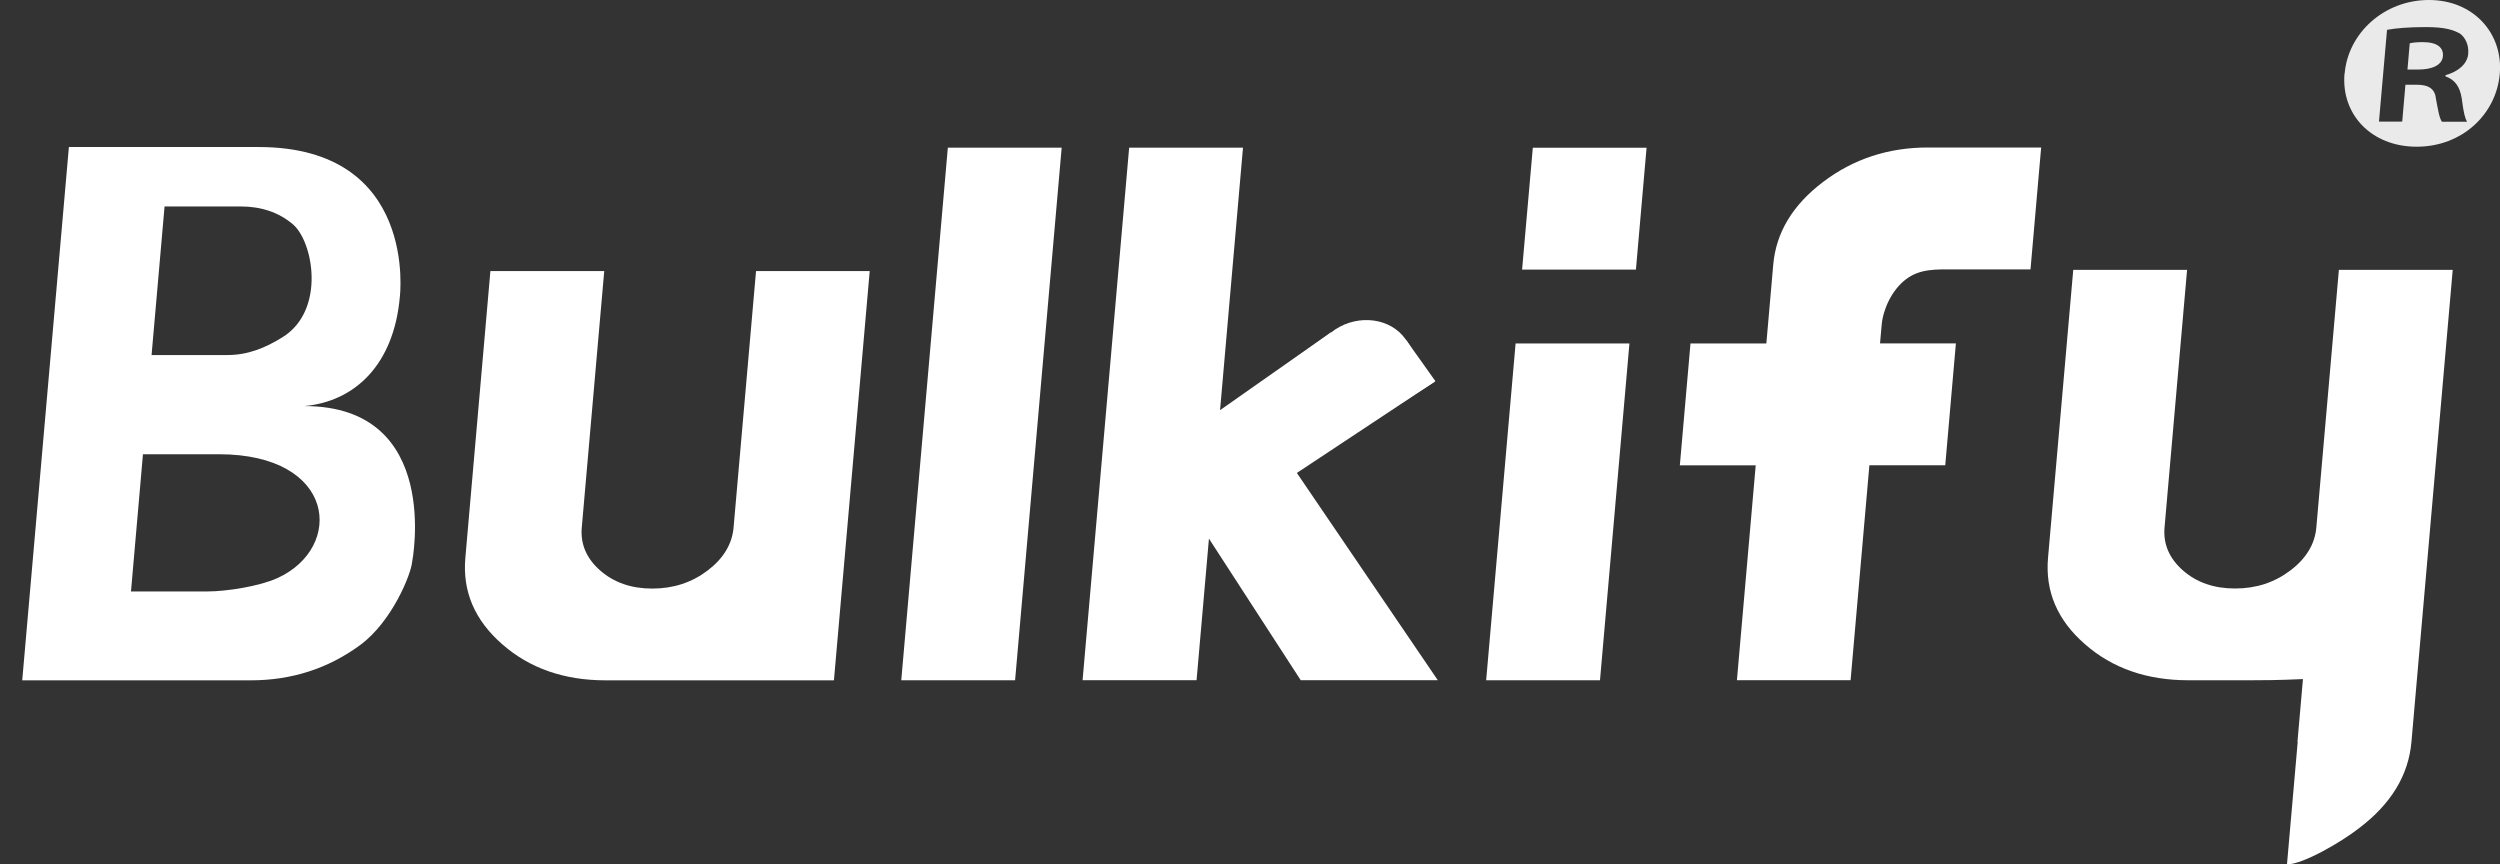
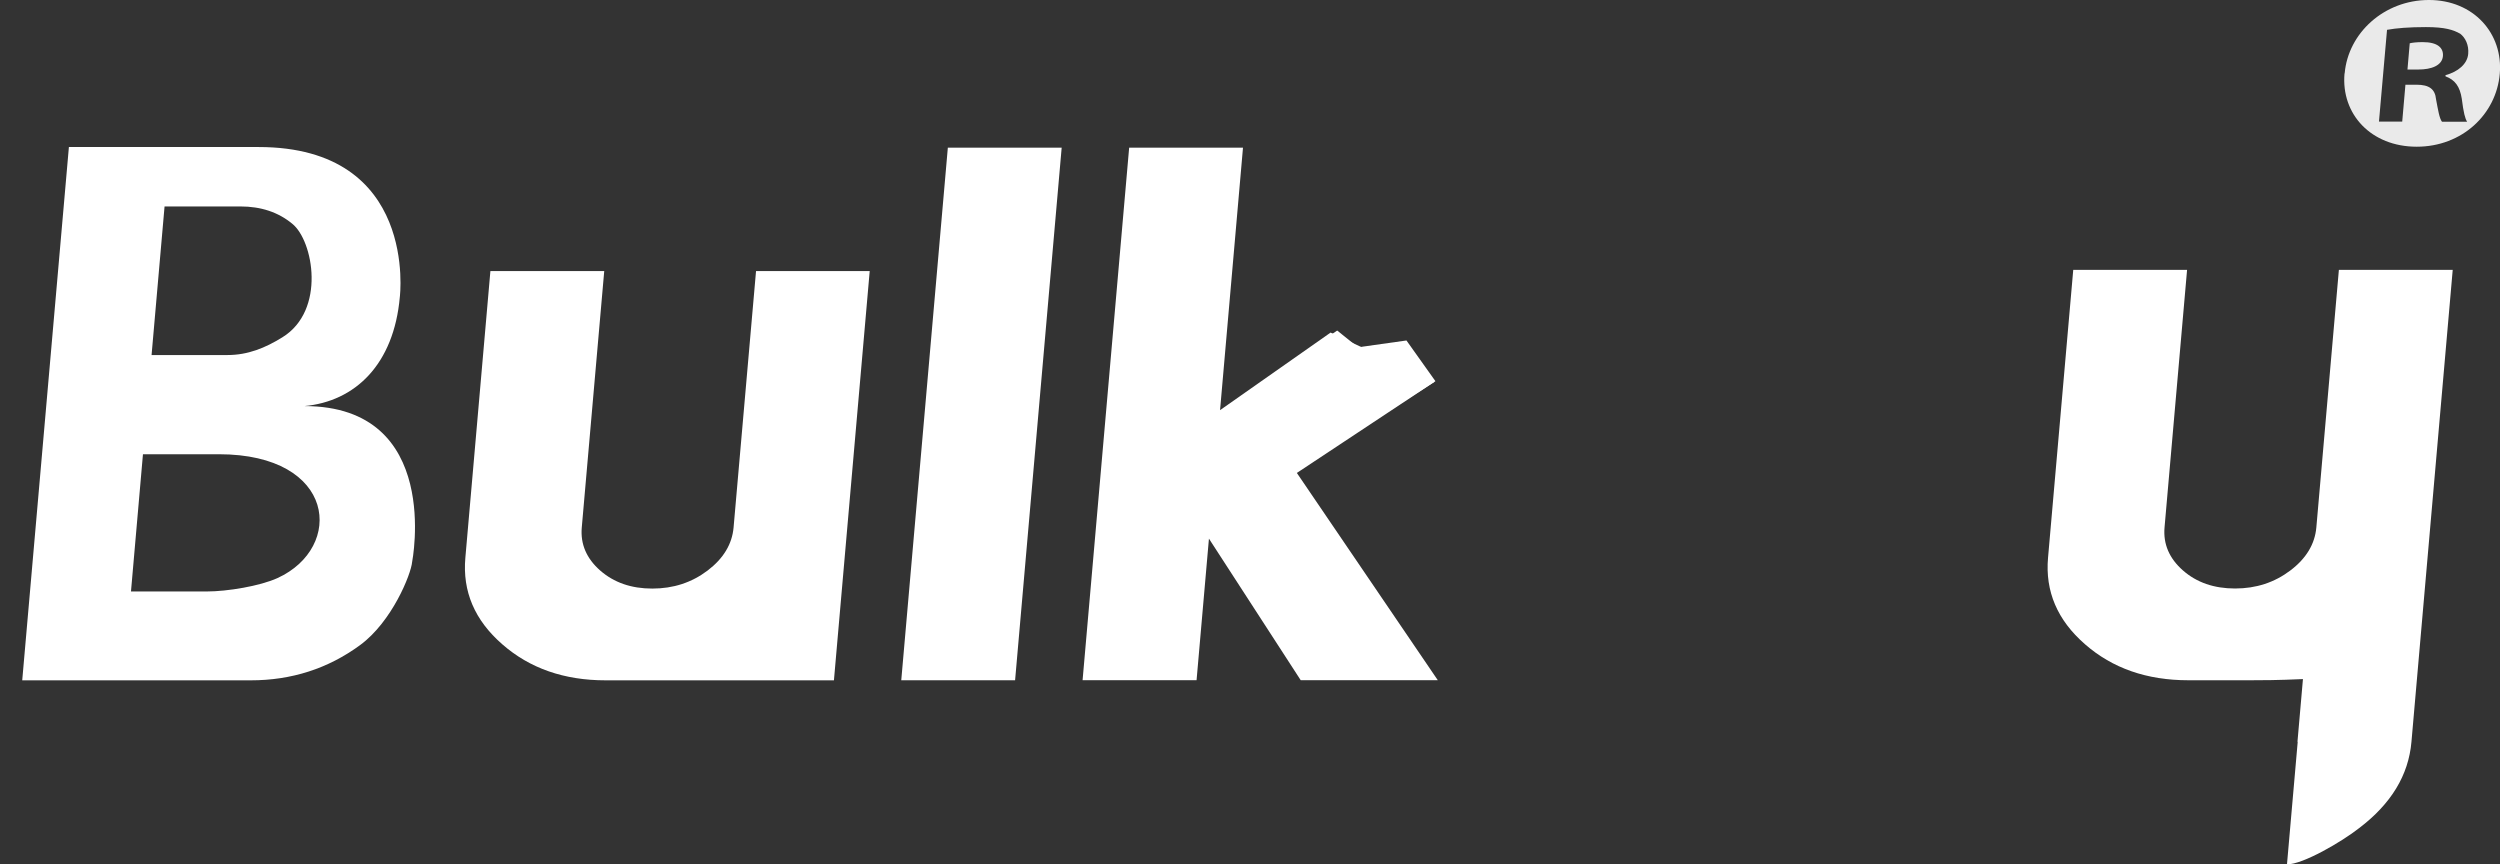
<svg xmlns="http://www.w3.org/2000/svg" viewBox="0 0 319.33 110.4" height="110.4" width="319.33" id="a">
  <rect x="0" y="0" width="319.33" height="110.4" fill="#333333" stroke="none" />
  <path fill="#fff" d="M2.84,86.89L8.8,18.78h24.22c20.45,0,18.05,19.15,18.05,19.15-.76,8.63-5.72,13.35-12.19,13.94,17.67,0,13.76,19.92,13.76,19.92-.13,1.54-2.57,7.63-6.66,10.62-4.08,2.99-8.74,4.49-13.95,4.49H0h2.86-.02ZM19.36,45.35h9.69c2.62,0,4.83-.91,7.01-2.26,5.6-3.44,3.96-12.36,1.27-14.51-1.79-1.48-4-2.21-6.62-2.21h-9.69l-1.66,18.99h0ZM16.72,75.55h9.69c2.62,0,6.79-.69,9.03-1.71,8.55-3.9,7.53-15.82-7.49-15.82h-9.69l-1.53,17.53h0Z" />
  <path fill="#fff" d="M111.09,34.62l-4.57,52.28h-29.17c-5.28,0-9.69-1.53-13.2-4.61-3.52-3.07-5.09-6.75-4.71-11.04l3.2-36.63h14.54l-2.87,32.77c-.18,2.11.6,3.94,2.35,5.48,1.76,1.54,3.97,2.31,6.66,2.31s5.04-.77,7.07-2.31c2.02-1.54,3.12-3.37,3.31-5.48l2.87-32.77h14.54" />
  <path fill="#fff" d="M115.12,86.89l5.95-68.03h14.54l-5.95,68.03h-14.54Z" />
-   <path fill="#fff" d="M189.83,86.89l3.76-43.02h14.54l-3.76,43.02h-14.54Z" />
-   <path fill="#fff" d="M221.86,86.89l2.4-27.45h-9.69l1.36-15.57h9.69l.88-10.07c.36-4.1,2.48-7.61,6.35-10.55s8.34-4.41,13.38-4.41h14.49l-1.36,15.57h-9.6c-2.41,0-4.48-.13-6.32,1.27s-2.93,3.91-3.09,5.82l-.21,2.36h9.69l-1.36,15.57h-9.69l-2.4,27.45h-14.54,0Z" />
-   <polygon fill="#fff" points="203.05 18.87 210.32 18.87 209.64 26.65 208.96 34.44 194.42 34.44 195.79 18.87 203.05 18.87" />
  <polygon fill="#fff" points="183.35 48.69 169.21 57.71 162.09 48.16 170.8 42.22 173.47 44.36 179.65 43.49 183.35 48.69" />
  <path fill="#fff" d="M138.28,86.89l5.95-68.03h14.54l-2.93,33.53,14.12-9.91,13.3,6.27-17.61,11.66,18,26.47h-17.51l-11.72-18.08-1.58,18.08h-14.55,0Z" />
-   <path fill="#fff" d="M179.52,43.31l.26.37c1.89,2.67.95,6.48-2.08,8.46l-2.98,1.95c-3.04,1.98-7.06,1.43-8.95-1.24l-.26-.37c-1.89-2.67-2.62-5.06.42-7.05l4.64-3.36c3.04-1.98,7.06-1.43,8.95,1.24Z" />
  <path fill="#fff" d="M293.46,94.75l.7-8.01c-3.6.15-3.99.15-9.71.15h-4.94c-5.28,0-9.69-1.53-13.2-4.61-3.52-3.07-5.09-6.75-4.71-11.04l3.22-36.77h14.54l-2.88,32.91c-.18,2.11.6,3.94,2.35,5.48s3.97,2.31,6.66,2.31,5.04-.77,7.07-2.31,3.12-3.37,3.31-5.48l2.88-32.91h14.54l-5.27,60.28c-.37,4.27-2.6,7.93-6.69,11.03-2.22,1.75-7.17,4.63-9.21,4.63l1.37-15.65h0Z" />
  <path fill="#eaeaea" d="M299.47,9.38c-.46,5.22,3.41,9.36,9.22,9.36s10.16-4.15,10.61-9.3-3.33-9.44-9.05-9.44-10.31,4.22-10.76,9.36h0v.02s-.01,0-.01,0ZM306.85,15.53h-2.98l1.03-11.72c1.2-.22,2.85-.35,4.97-.35,2.43,0,3.5.35,4.38.85.65.5,1.12,1.43,1.02,2.57-.11,1.29-1.3,2.29-2.9,2.72v.15c1.2.44,1.84,1.29,2.08,2.87.23,1.79.41,2.5.68,2.93h-3.21c-.34-.44-.5-1.51-.76-2.87-.12-1.29-.86-1.86-2.5-1.86h-1.41l-.41,4.71h0ZM307.5,8.88h1.41c1.65,0,3.02-.5,3.13-1.71.09-1.08-.71-1.79-2.58-1.79-.79,0-1.33.07-1.66.15l-.29,3.36h0Z" />
</svg>